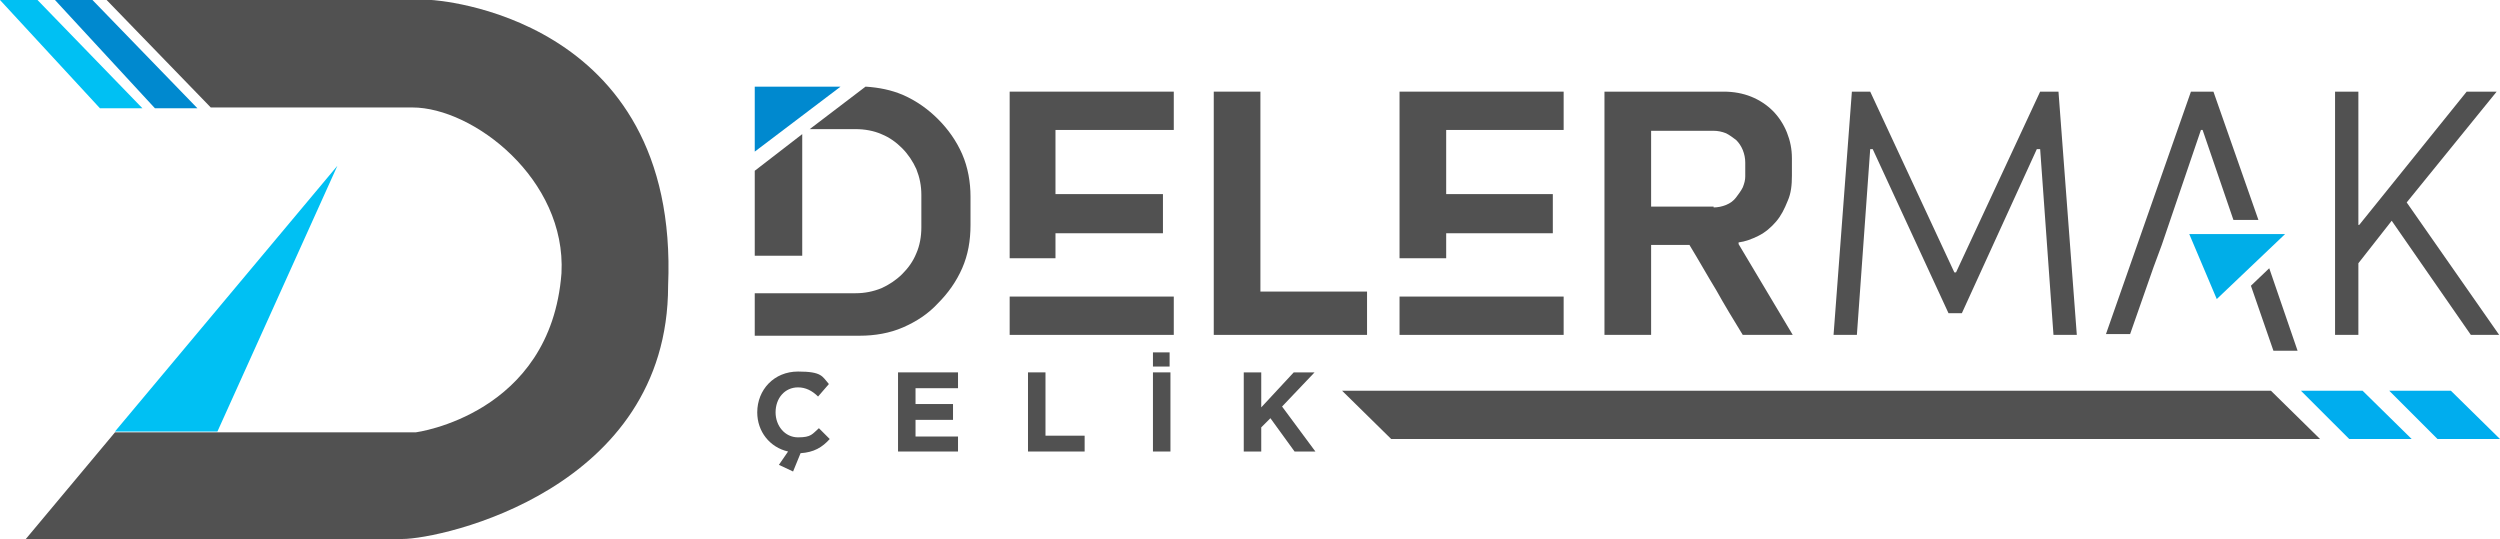
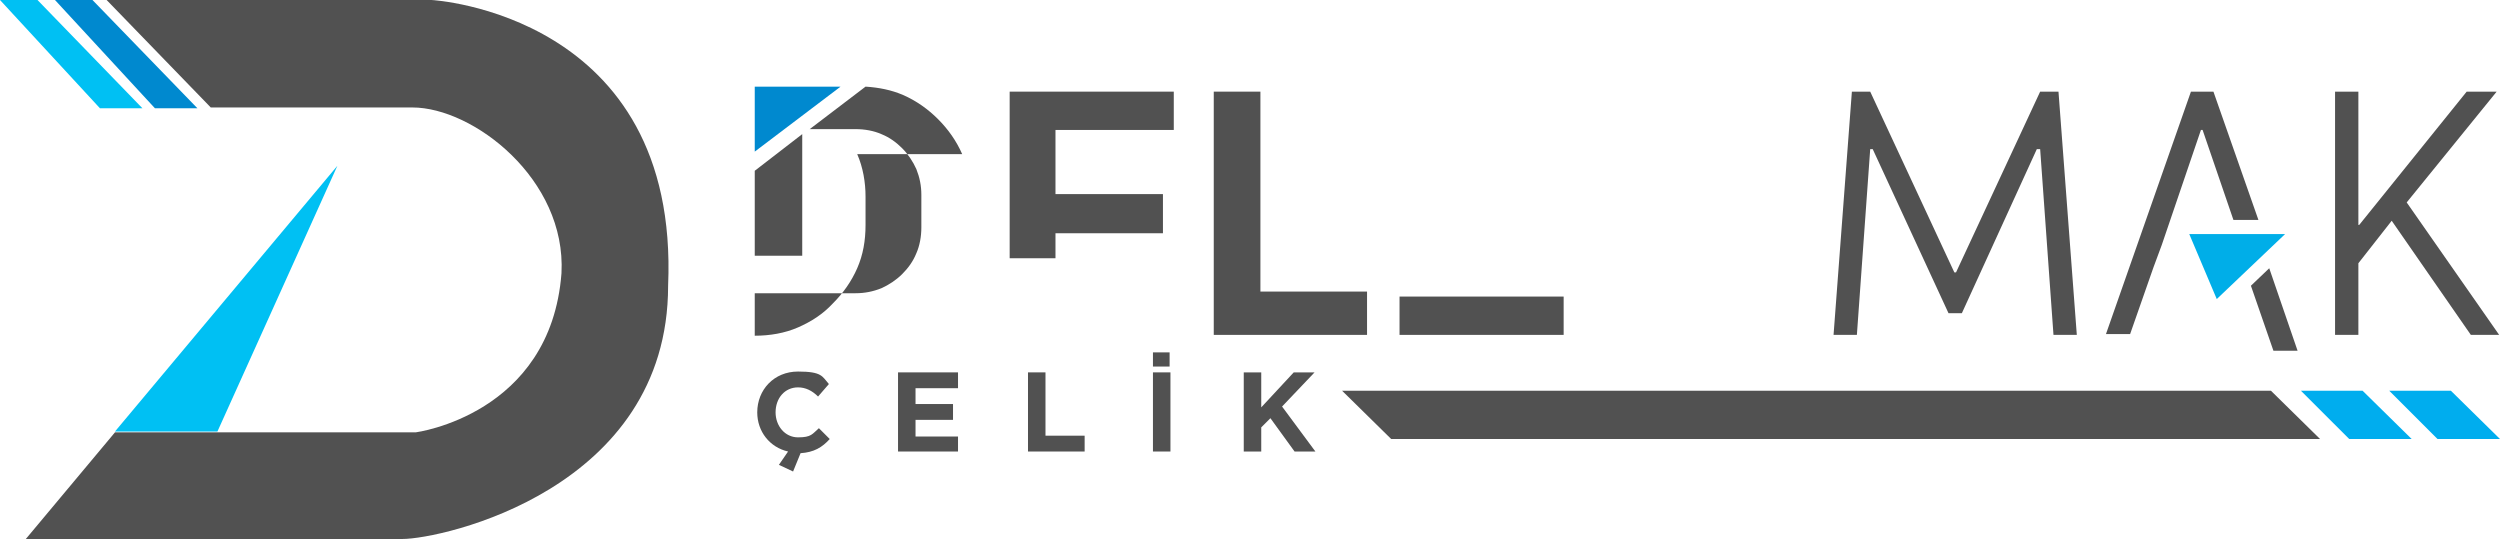
<svg xmlns="http://www.w3.org/2000/svg" id="Layer_1" viewBox="0 0 300.1 64.7">
  <defs>
    <style> .st0 { fill: none; } .st1, .st2, .st3, .st4 { fill-rule: evenodd; } .st1, .st5 { fill: #515151; } .st6 { fill: #00adee; } .st2 { fill: #0089cf; } .st3 { fill: #00c0f3; } .st4 { fill: #00aee8; } </style>
  </defs>
  <g>
    <rect class="st0" width="300.1" height="64.7" />
    <path class="st1" d="M51.8,0H12.8l12.5,12.9h24.2c7.3,0,18.5,8.6,17.9,19.9-1.3,17-17.5,19.1-17.5,19.1H13.8l-10.7,12.8h45.2c4.7,0,31.9-5.9,31.9-30.4C81.6,1.6,51.8,0,51.8,0" />
  </g>
  <g>
    <rect class="st0" width="300.1" height="64.7" />
    <polygon class="st2" points="23.7 13 11.1 0 6.6 0 18.6 13 23.7 13" />
  </g>
  <g>
    <rect class="st0" width="300.1" height="64.7" />
    <polygon class="st3" points="17.1 13 4.5 0 0 0 12 13 17.1 13" />
  </g>
  <g>
    <rect class="st0" width="300.1" height="64.7" />
    <polygon class="st3" points="40.5 19.9 13.8 51.8 26.1 51.8 40.5 19.9" />
  </g>
  <g>
    <rect class="st0" width="300.1" height="64.7" />
    <polygon class="st1" points="270.2 34.3 272.9 42.1 275.8 42.1 272.4 32.2 270.2 34.3" />
  </g>
  <g>
    <rect class="st0" width="300.1" height="64.7" />
    <polygon class="st1" points="96.3 16.1 90.6 20.5 90.6 30.7 96.3 30.7 96.3 16.1" />
  </g>
  <g>
    <rect class="st0" width="300.1" height="64.7" />
    <polygon class="st2" points="90.6 10.4 90.6 18.2 100.9 10.4 90.6 10.4" />
  </g>
  <g>
-     <rect class="st0" width="300.1" height="64.7" />
    <polygon class="st1" points="145.7 40.2 145.7 11 151.3 11 151.3 35 164.1 35 164.1 40.2 145.7 40.2" />
  </g>
  <g>
    <rect class="st0" width="300.1" height="64.7" />
-     <path class="st1" d="M205.7,24.9c.5,0,1-.1,1.5-.3.5-.2.9-.5,1.2-.9s.6-.8.8-1.2c.2-.5.3-.9.3-1.3v-1.7c0-.5-.1-1-.3-1.5s-.5-.9-.8-1.2c-.4-.3-.8-.6-1.2-.8-.5-.2-1-.3-1.5-.3h-7.5v9.1h7.5ZM214.6,24.1c-.4,1-.8,1.8-1.4,2.5-.6.7-1.3,1.3-2.1,1.7-.8.4-1.6.7-2.4.8h0v.2l6.5,10.9h-6c-1.1-1.8-2.2-3.6-3.2-5.4-1.1-1.8-2.1-3.6-3.2-5.4h-4.6v10.8h-5.6V11h14.3c1.2,0,2.3.2,3.3.6,1,.4,1.9,1,2.6,1.7.7.7,1.3,1.6,1.7,2.6.4,1,.6,2,.6,3.1v2.1c0,1.1-.1,2.1-.5,3" />
  </g>
  <g>
    <rect class="st0" width="300.1" height="64.7" />
    <polygon class="st1" points="249.3 40.2 246.5 40.2 244.9 17.9 244.5 17.9 235.5 37.6 233.9 37.6 224.8 17.9 224.5 17.9 222.9 40.2 220.1 40.2 222.3 11 224.5 11 234.6 32.7 234.8 32.7 244.9 11 247.1 11 249.3 40.2" />
  </g>
  <g>
    <rect class="st0" width="300.1" height="64.7" />
    <polygon class="st1" points="300 40.2 296.6 40.2 287.1 26.5 283.1 31.6 283.1 40.2 280.3 40.2 280.3 11 283.1 11 283.1 27 283.2 27 296.1 11 299.7 11 288.9 24.3 300 40.2" />
  </g>
  <g>
    <rect class="st0" width="300.1" height="64.7" />
    <polygon class="st4" points="262.8 28.1 266.1 35.9 274.3 28.1 262.8 28.1" />
  </g>
  <g>
    <rect class="st0" width="300.1" height="64.7" />
    <polygon class="st1" points="264.4 15.6 268.1 26.4 271.1 26.4 265.7 11 263 11 252.8 40.1 255.7 40.1 258.5 32.1 258.5 32.1 259.5 29.4 264.2 15.6 264.4 15.6" />
  </g>
  <g>
    <rect class="st0" width="300.1" height="64.7" />
-     <polygon class="st1" points="126.7 35.6 121.2 35.6 121.2 40.2 140.9 40.2 140.9 35.6 127.9 35.6 126.7 35.6" />
  </g>
  <g>
    <rect class="st0" width="300.1" height="64.7" />
    <polygon class="st1" points="121.2 11 121.2 31 126.7 31 126.7 28 139.6 28 139.6 23.3 126.7 23.3 126.7 15.6 140.9 15.6 140.9 11 121.2 11" />
  </g>
  <g>
    <rect class="st0" width="300.1" height="64.7" />
    <polygon class="st1" points="173.6 35.6 168 35.6 168 40.2 187.7 40.2 187.7 35.6 175.5 35.6 173.6 35.6" />
  </g>
  <g>
    <rect class="st0" width="300.1" height="64.7" />
-     <polygon class="st1" points="168 11 168 31 173.6 31 173.6 28 186.4 28 186.4 23.3 173.6 23.3 173.6 15.6 187.7 15.6 187.7 11 168 11" />
  </g>
  <g>
-     <rect class="st0" width="300.1" height="64.7" />
-     <path class="st1" d="M115.5,18.5c-.7-1.6-1.7-3-2.9-4.2-1.2-1.2-2.6-2.2-4.2-2.9-1.4-.6-2.9-.9-4.5-1l-6.7,5.1h5.5c1.1,0,2.2.2,3.1.6,1,.4,1.8,1,2.5,1.7s1.3,1.6,1.7,2.5c.4,1,.6,2,.6,3.1v3.9c0,1.1-.2,2.2-.6,3.1-.4,1-1,1.8-1.7,2.5s-1.6,1.3-2.5,1.7c-1,.4-2,.6-3.1.6h-12.1v5.1h12.6c1.8,0,3.6-.3,5.2-1s3-1.6,4.2-2.9c1.2-1.2,2.2-2.6,2.9-4.2.7-1.6,1-3.3,1-5.2v-3.4c0-1.7-.3-3.5-1-5.1" />
+     <path class="st1" d="M115.5,18.5c-.7-1.6-1.7-3-2.9-4.2-1.2-1.2-2.6-2.2-4.2-2.9-1.4-.6-2.9-.9-4.5-1l-6.7,5.1h5.5c1.1,0,2.2.2,3.1.6,1,.4,1.8,1,2.5,1.7s1.3,1.6,1.7,2.5c.4,1,.6,2,.6,3.1v3.9c0,1.1-.2,2.2-.6,3.1-.4,1-1,1.8-1.7,2.5s-1.6,1.3-2.5,1.7c-1,.4-2,.6-3.1.6h-12.1v5.1c1.8,0,3.6-.3,5.2-1s3-1.6,4.2-2.9c1.2-1.2,2.2-2.6,2.9-4.2.7-1.6,1-3.3,1-5.2v-3.4c0-1.7-.3-3.5-1-5.1" />
  </g>
  <g>
    <path class="st5" d="M93.5,55.8l1.1-1.6c-2.2-.5-3.7-2.4-3.7-4.7h0c0-2.7,2-4.9,4.9-4.9s2.9.6,3.7,1.5l-1.3,1.5c-.7-.7-1.5-1.1-2.4-1.1-1.6,0-2.7,1.3-2.7,3h0c0,1.6,1.1,3,2.7,3s1.7-.4,2.5-1.1l1.3,1.3c-.9,1-1.9,1.6-3.5,1.7l-.9,2.2-1.7-.8Z" />
    <polygon class="st5" points="107.8 44.7 115 44.7 115 46.6 109.9 46.6 109.9 48.5 114.4 48.5 114.4 50.4 109.9 50.4 109.9 52.4 115 52.4 115 54.2 107.8 54.2 107.8 44.7" />
    <polygon class="st5" points="123.4 44.7 125.5 44.7 125.5 52.3 130.2 52.3 130.2 54.2 123.4 54.2 123.4 44.7" />
    <path class="st5" d="M138.4,44.7h2.1v9.5h-2.1v-9.5ZM138.4,42.3h2v1.7h-2v-1.7Z" />
    <polygon class="st5" points="149.3 44.7 151.4 44.7 151.4 48.9 155.3 44.7 157.8 44.7 153.9 48.8 157.9 54.2 155.4 54.2 152.5 50.2 151.4 51.3 151.4 54.2 149.3 54.2 149.3 44.7" />
    <polygon class="st5" points="278.5 52.7 167 52.7 161.1 46.9 272.6 46.9 278.5 52.7" />
    <polygon class="st6" points="289.5 52.7 282 52.7 276.2 46.9 283.6 46.9 289.5 52.7" />
    <polygon class="st6" points="300.1 52.7 292.6 52.7 286.8 46.9 294.2 46.9 300.1 52.7" />
  </g>
</svg>